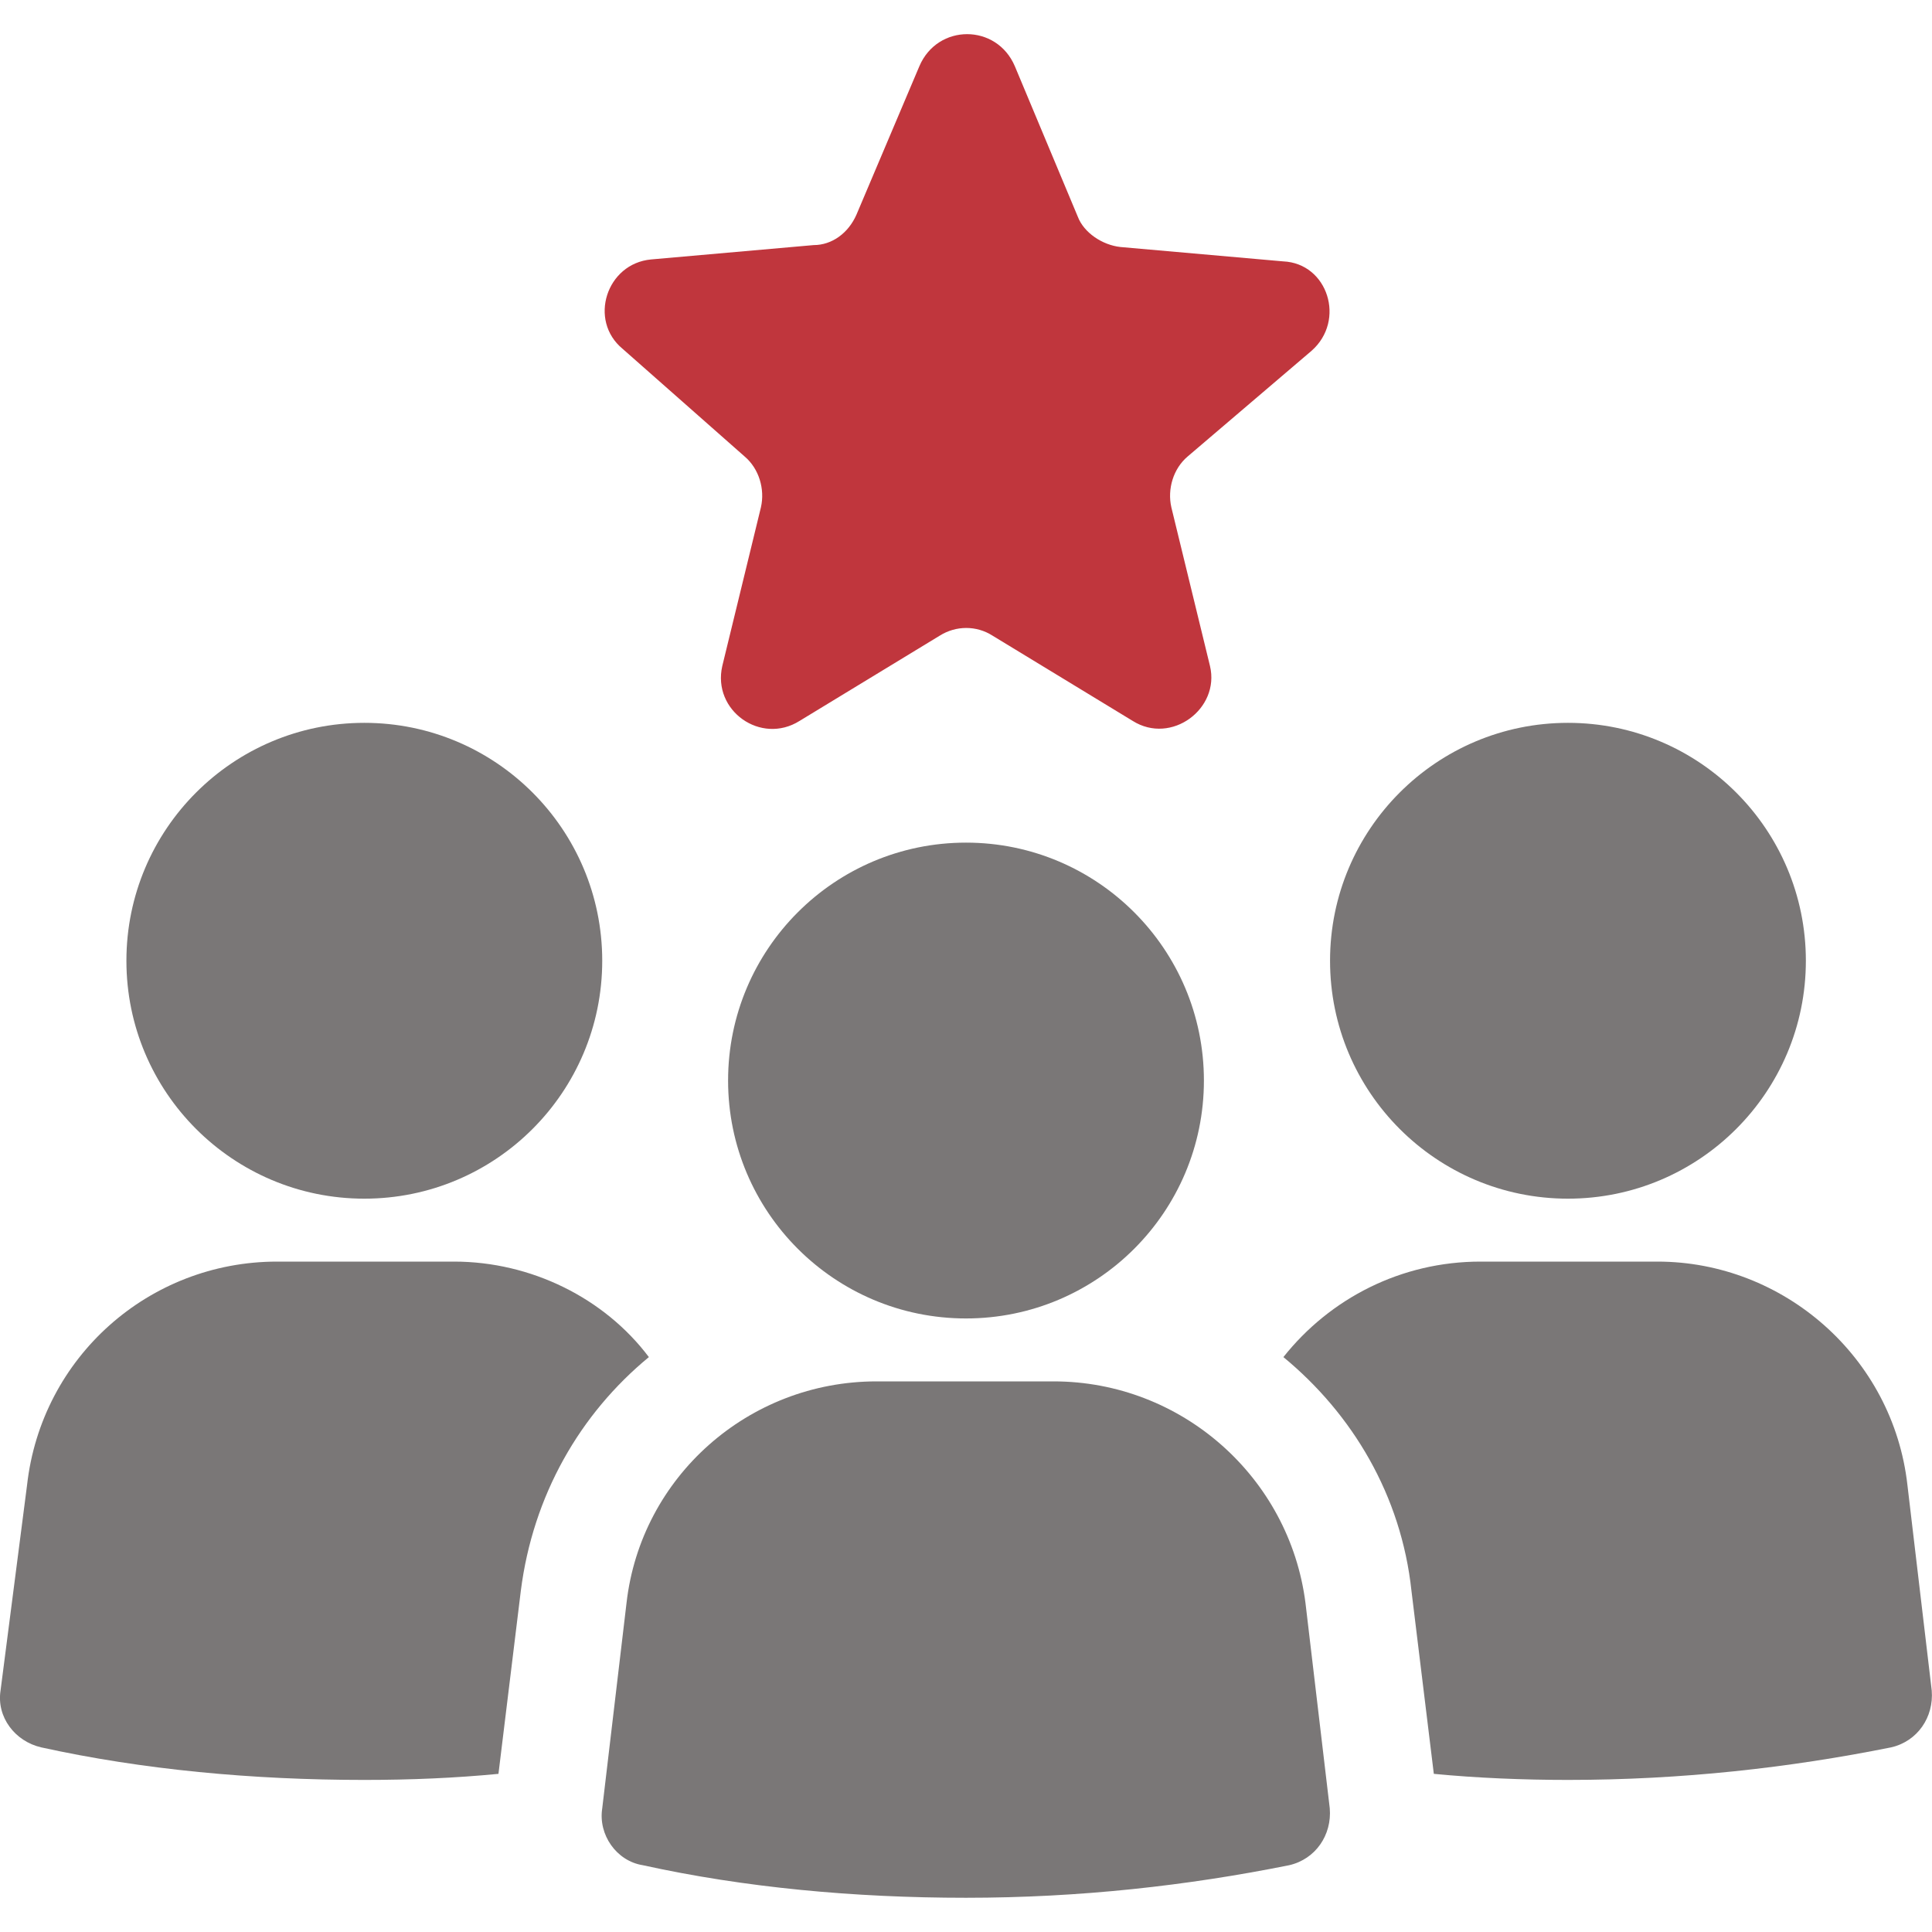
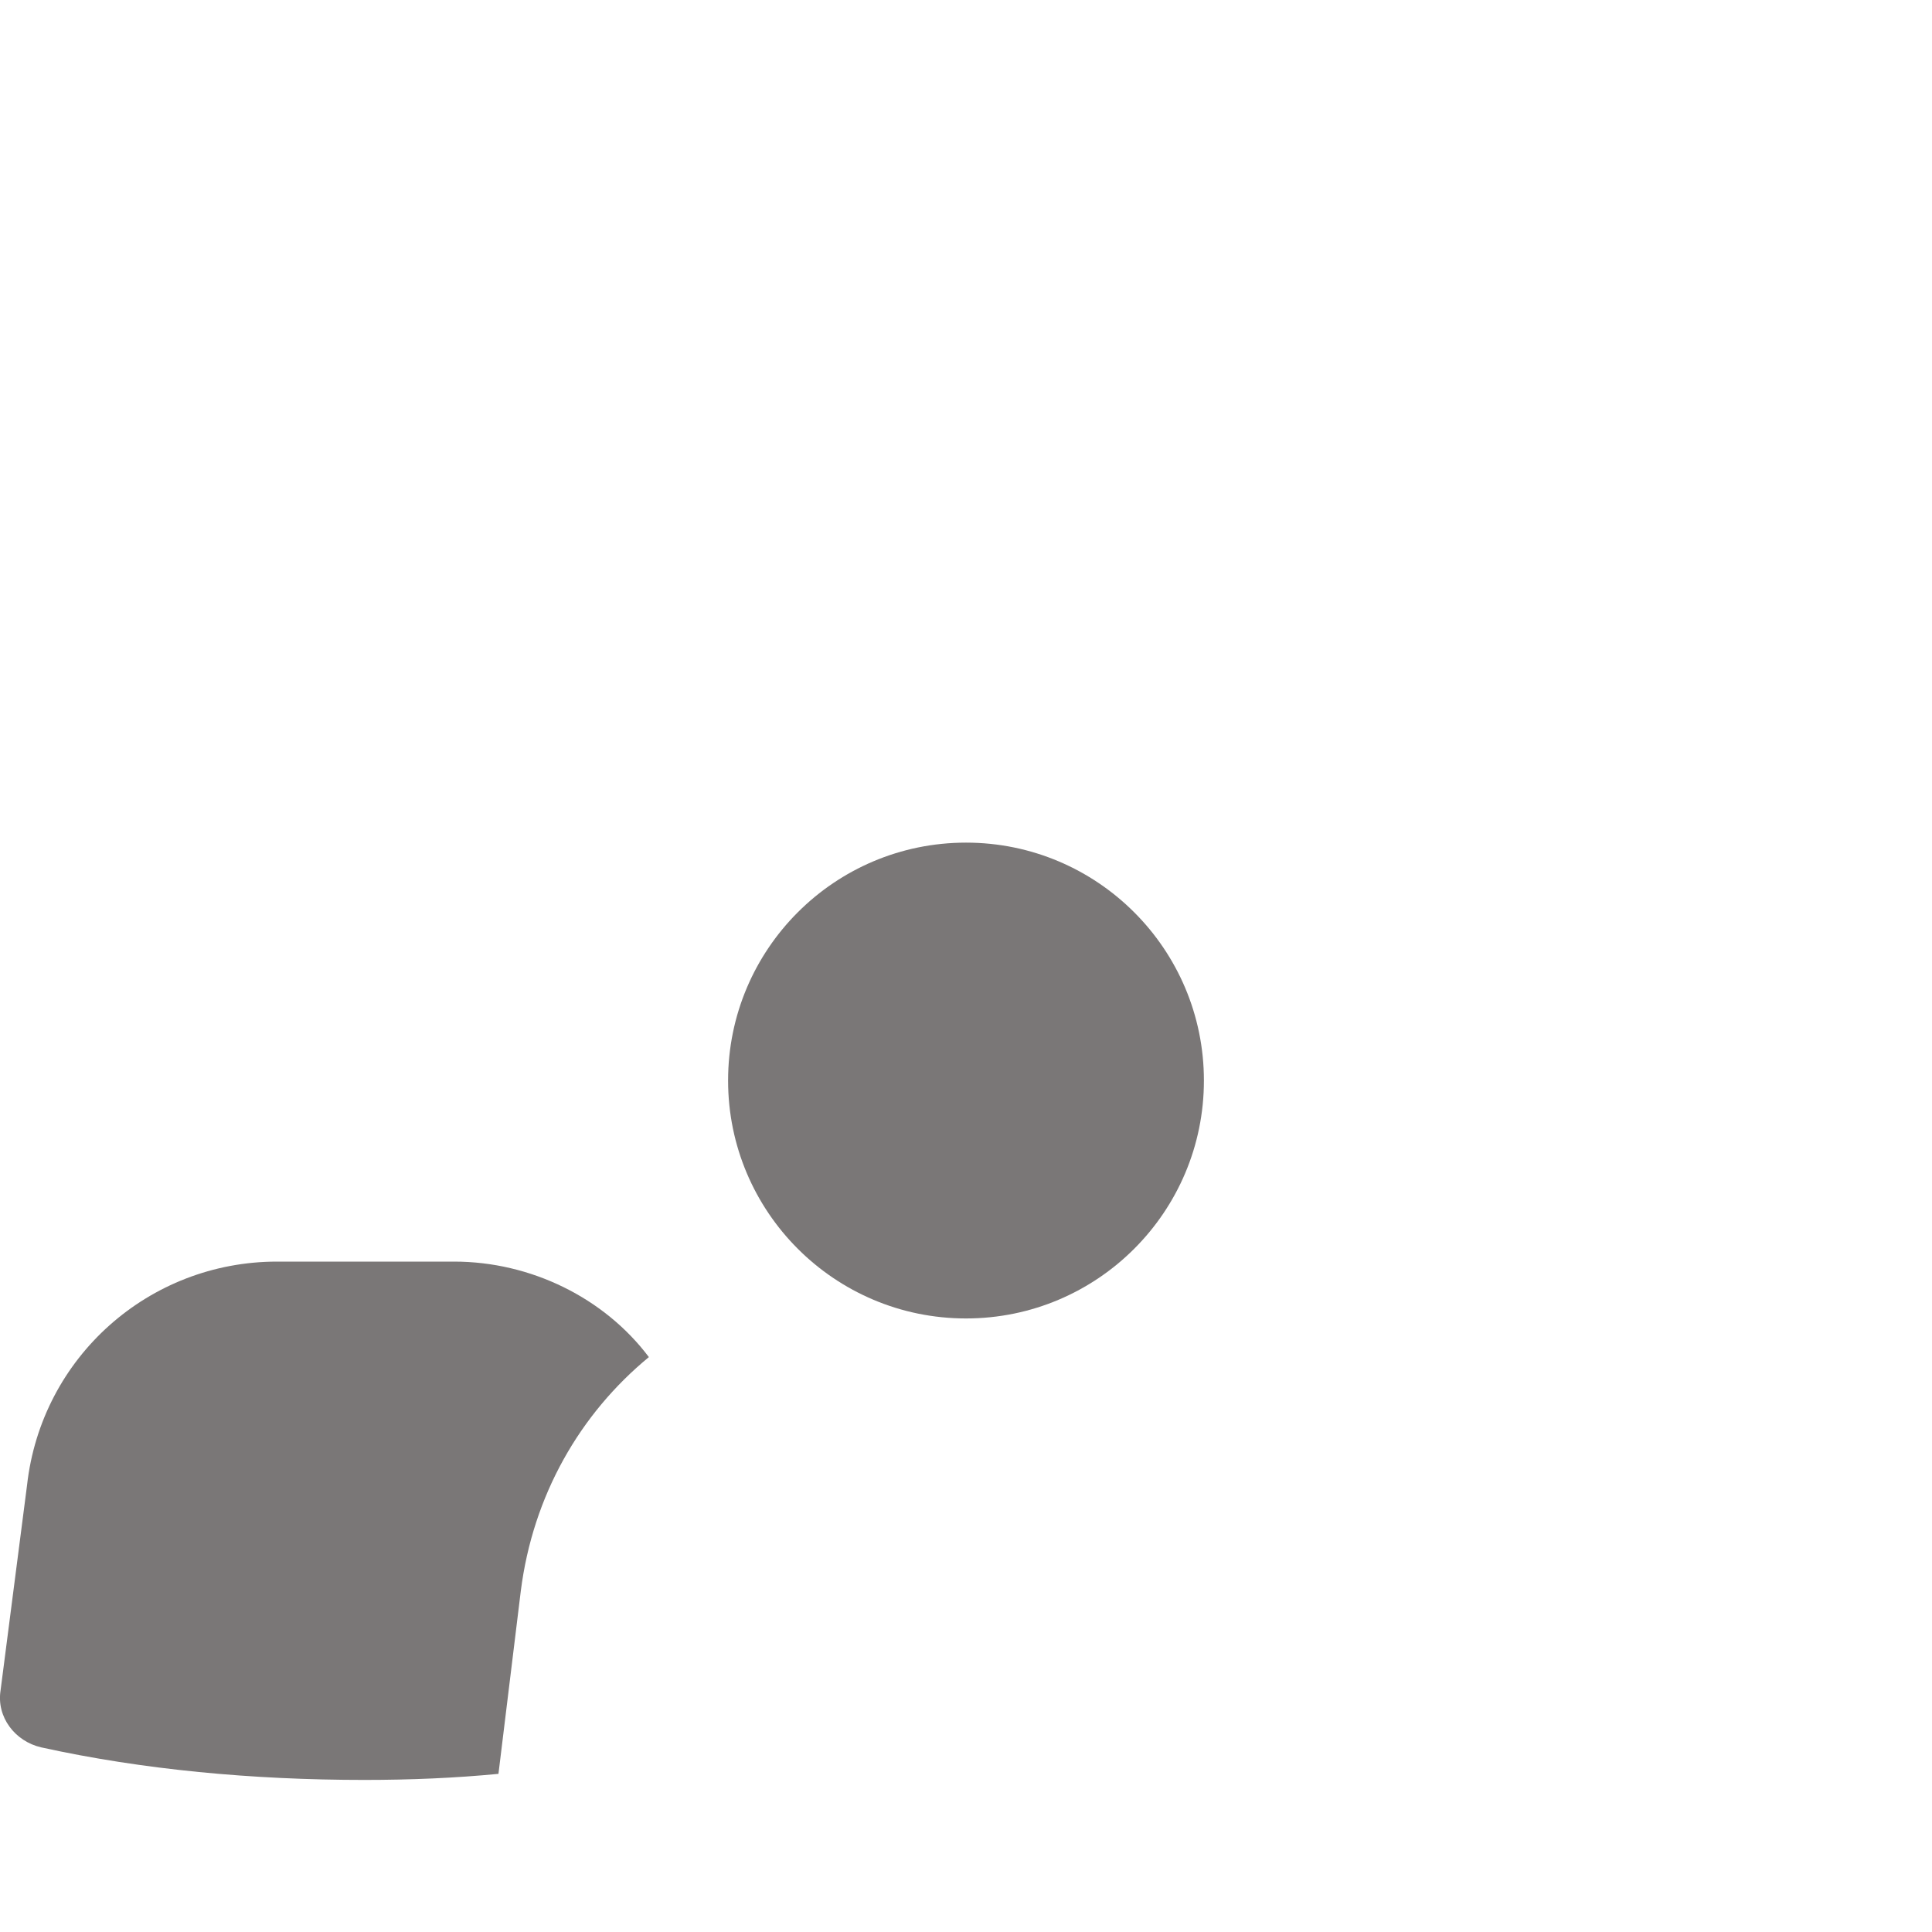
<svg xmlns="http://www.w3.org/2000/svg" version="1.1" id="Layer_1" x="0px" y="0px" viewBox="44 47 700 700" style="enable-background:new 44 47 700 700;" xml:space="preserve">
  <style type="text/css">
	.st0{fill:#7A7777;}
	.st1{fill:#C0363D;}
</style>
  <g>
-     <path class="st0" d="M262.2,395.1c0,47.6-38.6,86.2-86.2,86.2c-47.6,0-86.2-38.6-86.2-86.2c0-47.6,38.6-86.2,86.2-86.2   C223.6,308.9,262.2,347.5,262.2,395.1" />
    <path class="st0" d="M208.5,504.1h-64.1c-46.4,0-85.4,34.6-90.6,81l-9.6,74.4c-1.5,9.6,5.2,18.4,14.7,20.6   c36.8,8.1,76.6,11.8,117.1,11.8c16.9,0,33.1-0.7,48.6-2.2l8.1-66.3c4.4-34.6,21.4-64.1,46.4-84.7   C263,517.3,236.4,504.1,208.5,504.1L208.5,504.1z" />
-     <path class="st0" d="M698.3,395.1c0,47.6-38.6,86.2-86.2,86.2c-47.6,0-86.2-38.6-86.2-86.2c0-47.6,38.6-86.2,86.2-86.2   C659.7,308.9,698.3,347.5,698.3,395.1" />
-     <path class="st0" d="M735.1,585.1c-5.2-46.4-44.9-81-90.6-81h-64.1c-28.7,0-54.5,13.3-71.4,34.6c25,20.6,42.7,50.1,46.4,84.7   l8.1,66.3c15.5,1.5,32.4,2.2,48.6,2.2c41.2,0,80.3-4.4,117.1-11.8c9.6-2.2,15.5-11,14.7-20.6L735.1,585.1z" />
-     <path class="st0" d="M425.7,547.5h-64.1c-46.4,0-85.4,34.6-90.6,80.3l-8.8,74.4c-1.5,9.6,5.2,19.1,14.7,20.6   c36.8,8.1,76.6,11.8,117.1,11.8c41.2,0,80.3-4.4,117.1-11.8c9.6-2.2,15.5-11,14.7-20.6l-8.8-74.4   C511.2,582.2,472.1,547.5,425.7,547.5L425.7,547.5z" />
    <path class="st0" d="M480.2,438.5c0,47.6-38.6,86.2-86.2,86.2s-86.2-38.6-86.2-86.2c0-47.6,38.6-86.2,86.2-86.2   S480.2,390.9,480.2,438.5" />
-     <path class="st1" d="M313.8,212.4c5.2,4.4,7.4,11.8,5.9,18.4l-14,57.5c-3.7,16.2,14,28.7,28,19.9l50.8-30.9   c5.9-3.7,13.3-3.7,19.1,0l50.8,30.9c14,8.8,31.7-4.4,28-19.9l-14-57.5c-1.5-6.6,0.7-14,5.9-18.4l44.9-38.3   c12.5-11,5.9-31.7-10.3-32.4l-58.9-5.2c-6.6-0.7-13.3-5.2-15.5-11L411.7,71c-6.6-15.5-28-15.5-34.6,0l-22.8,53.8   c-2.9,6.6-8.8,11-15.5,11l-58.9,5.2c-16.2,1.5-22.8,22.1-10.3,32.4L313.8,212.4z" />
  </g>
</svg>